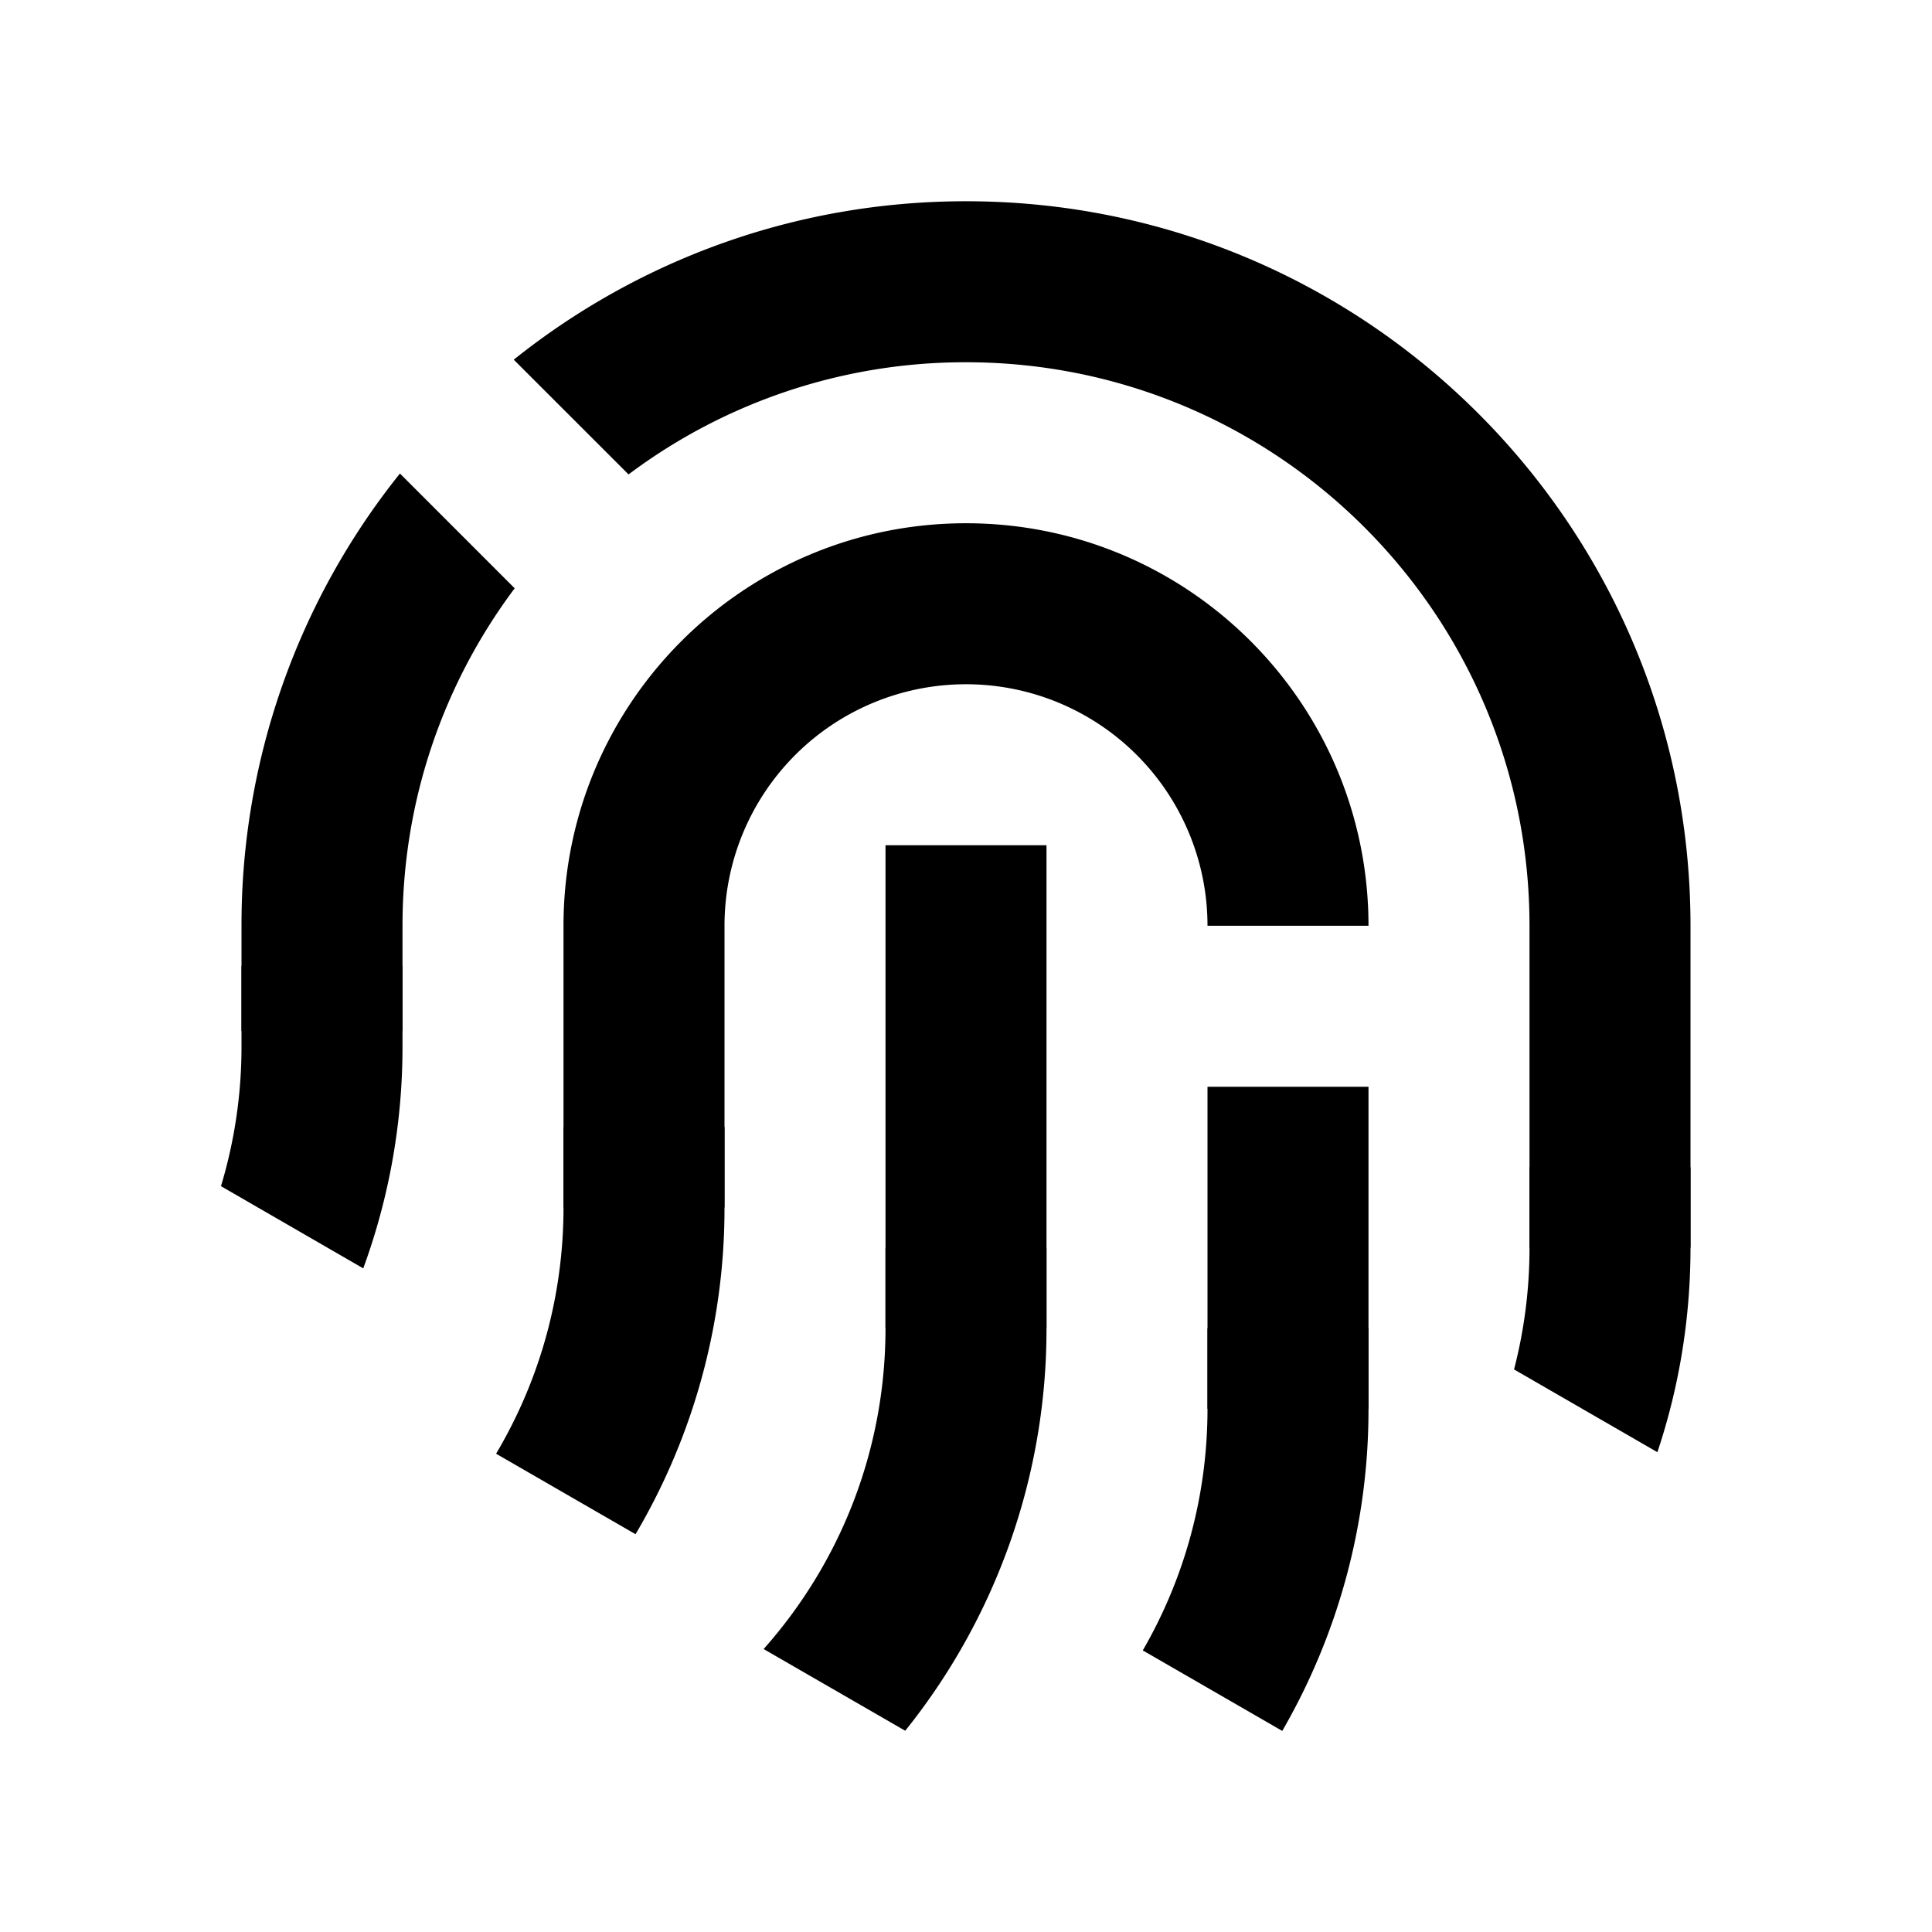
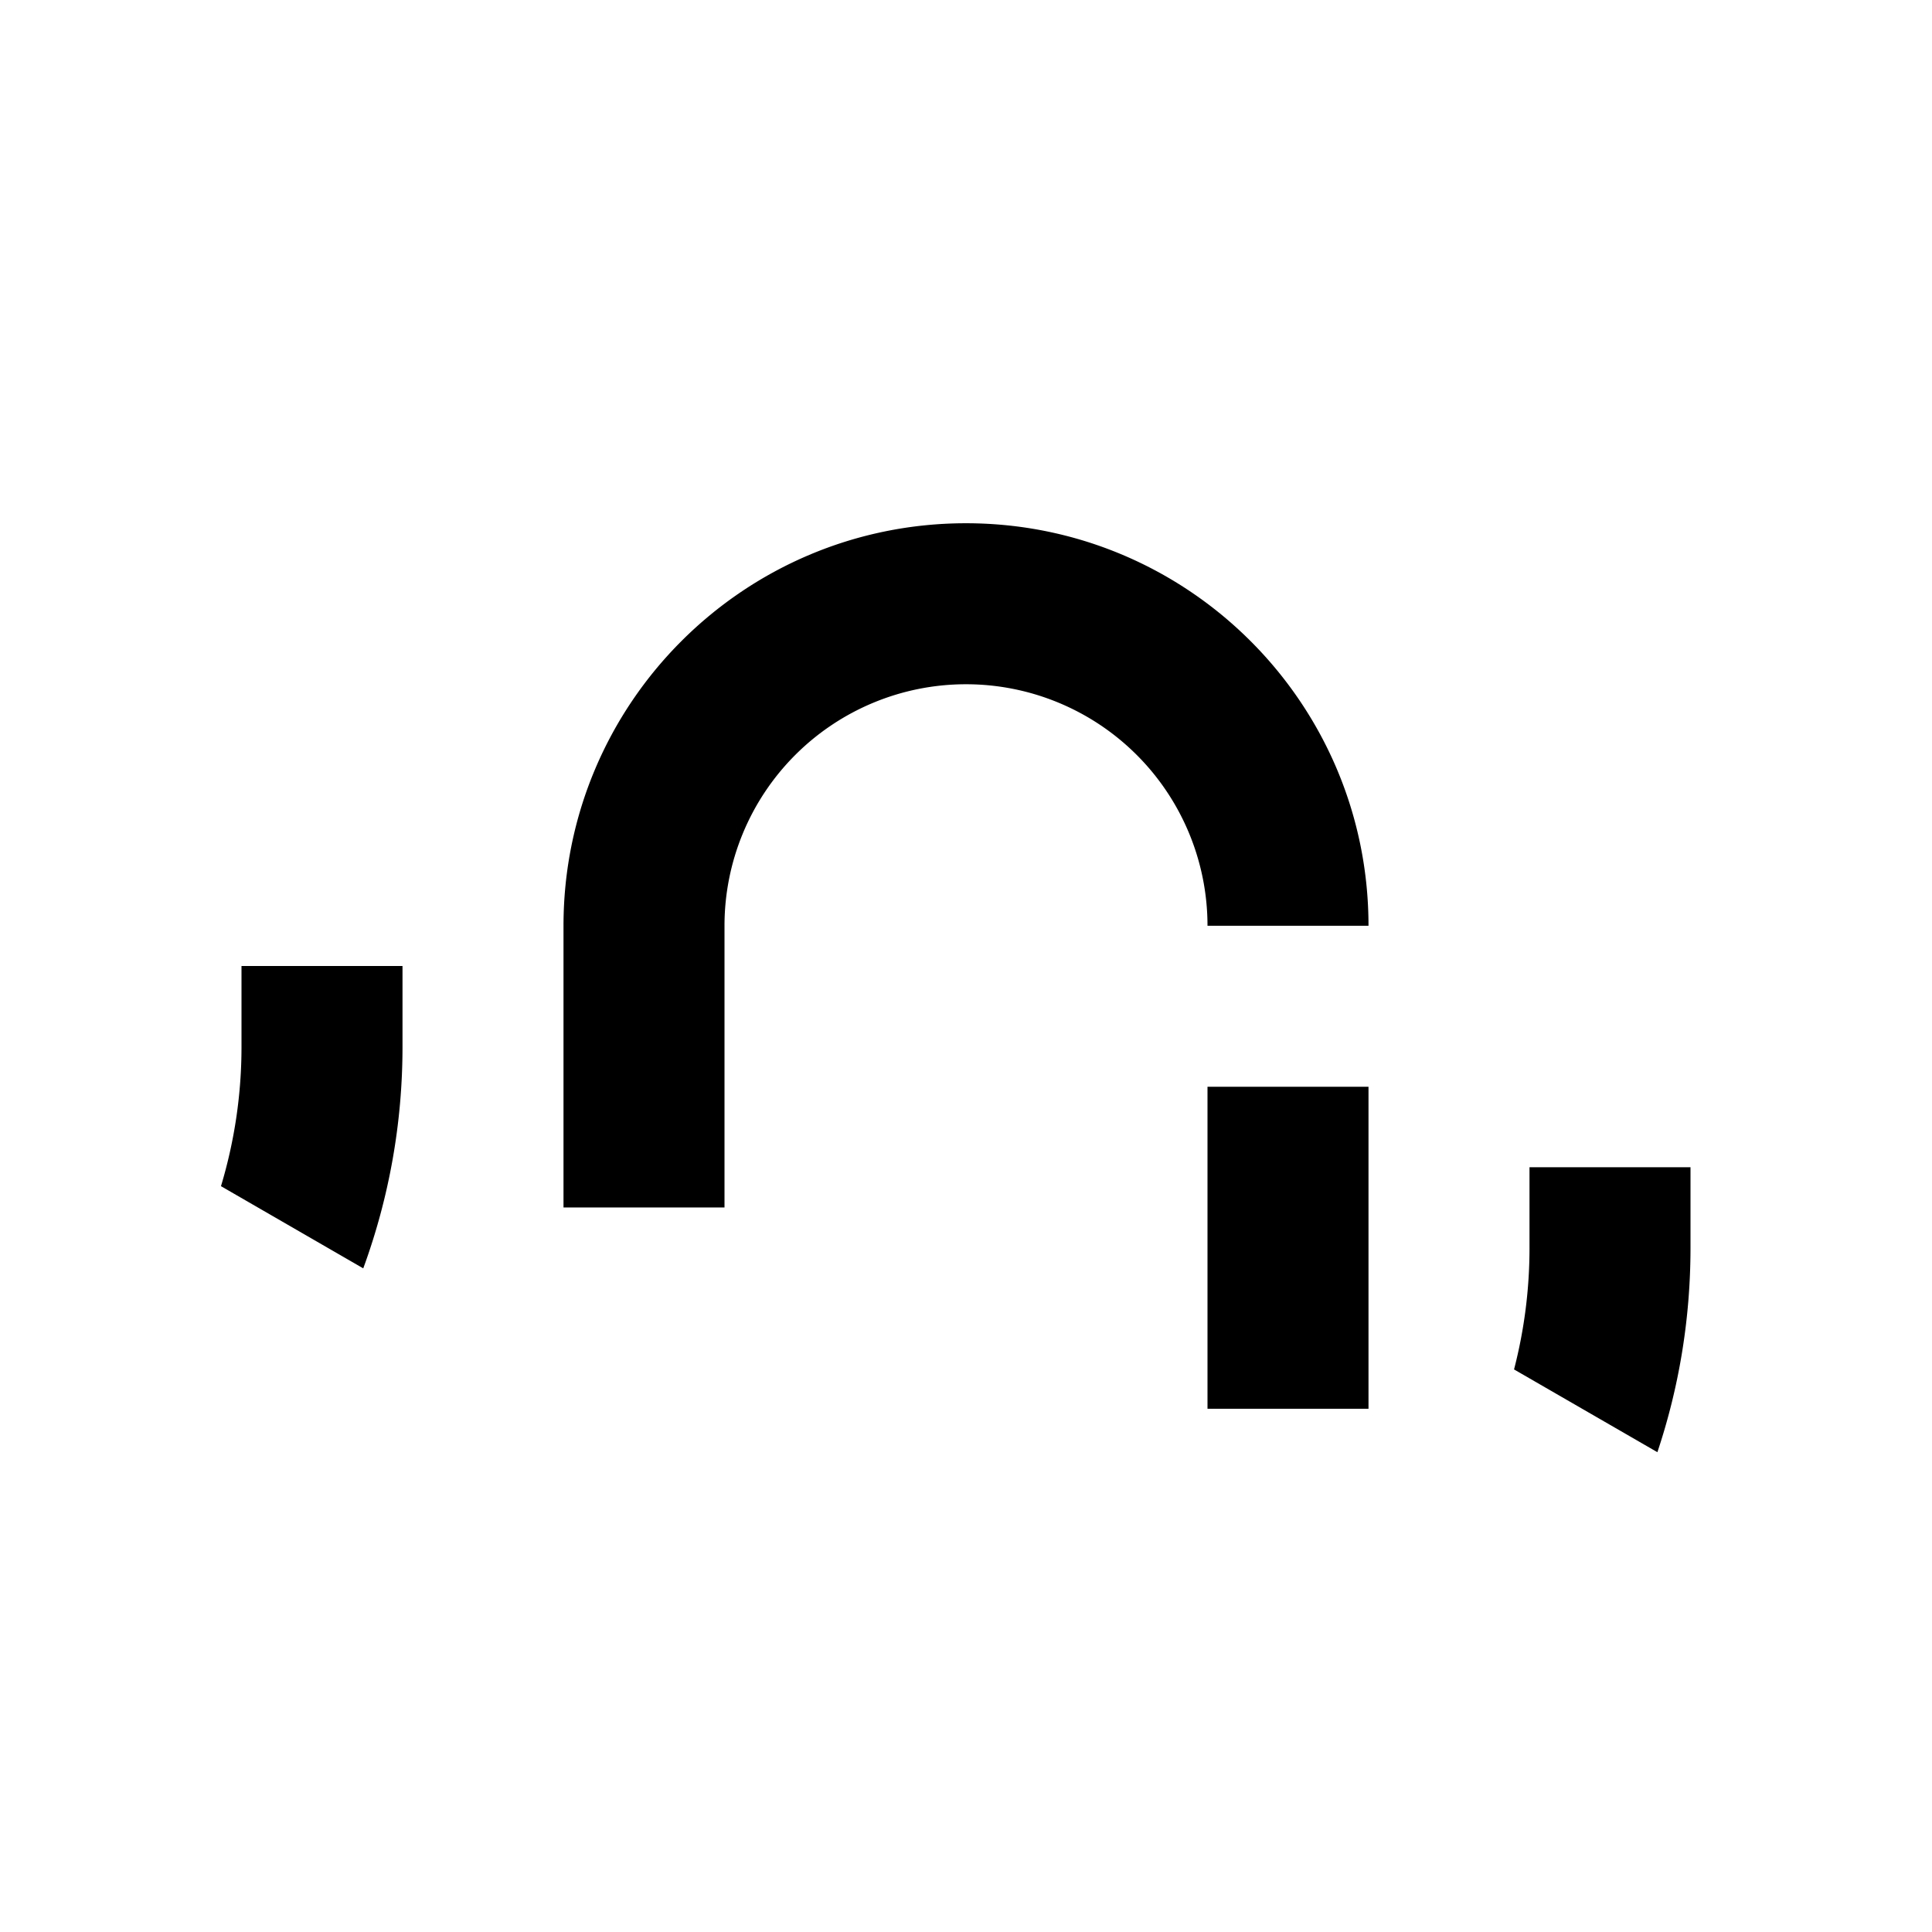
<svg xmlns="http://www.w3.org/2000/svg" t="1745410342728" class="icon" viewBox="0 0 1024 1024" version="1.1" p-id="12784" width="32" height="32">
  <path d="M192.533 672.256A340.693 340.693 0 0 0 213.333 554.667v-42.667H128v42.667a256 256 0 0 1-10.88 74.027l75.413 43.563zM878.443 769.707c11.392-34.048 17.557-70.485 17.557-108.373v-42.667h-85.333v42.667a256.427 256.427 0 0 1-8.192 64.491l75.968 43.861zM512 277.333c-117.824 0-213.333 95.509-213.333 213.333v149.333h85.333v-149.333a128 128 0 0 1 256 0h85.333c0-117.824-95.509-213.333-213.333-213.333z m213.333 298.667h-85.333v170.667h85.333v-170.667z" fill="#000000" p-id="12785" />
-   <path d="M384 640v-42.667h-85.333v42.667c0 47.659-13.035 92.288-35.733 130.496l73.92 42.667A339.733 339.733 0 0 0 384 640zM725.333 746.667v-42.667h-85.333v42.667c0 46.656-12.501 90.411-34.304 128.085l73.92 42.667A339.776 339.776 0 0 0 725.333 746.667zM554.667 448v256h-85.333V448h85.333z" fill="#000000" p-id="12786" />
-   <path d="M554.667 704v-42.667h-85.333v42.667c0 65.259-24.405 124.8-64.597 170.027L479.787 917.333A339.883 339.883 0 0 0 554.667 704zM211.968 250.987A382.379 382.379 0 0 0 128 490.667v55.787h85.333V490.667c0-67.093 22.123-129.003 59.456-178.859l-60.8-60.821z m121.173 0.469A297.344 297.344 0 0 1 512 192c164.949 0 298.667 133.717 298.667 298.667v170.667h85.333v-170.667c0-212.075-171.925-384-384-384-90.667 0-173.995 31.424-239.701 83.968l60.843 60.821z" fill="#000000" p-id="12787" />
</svg>